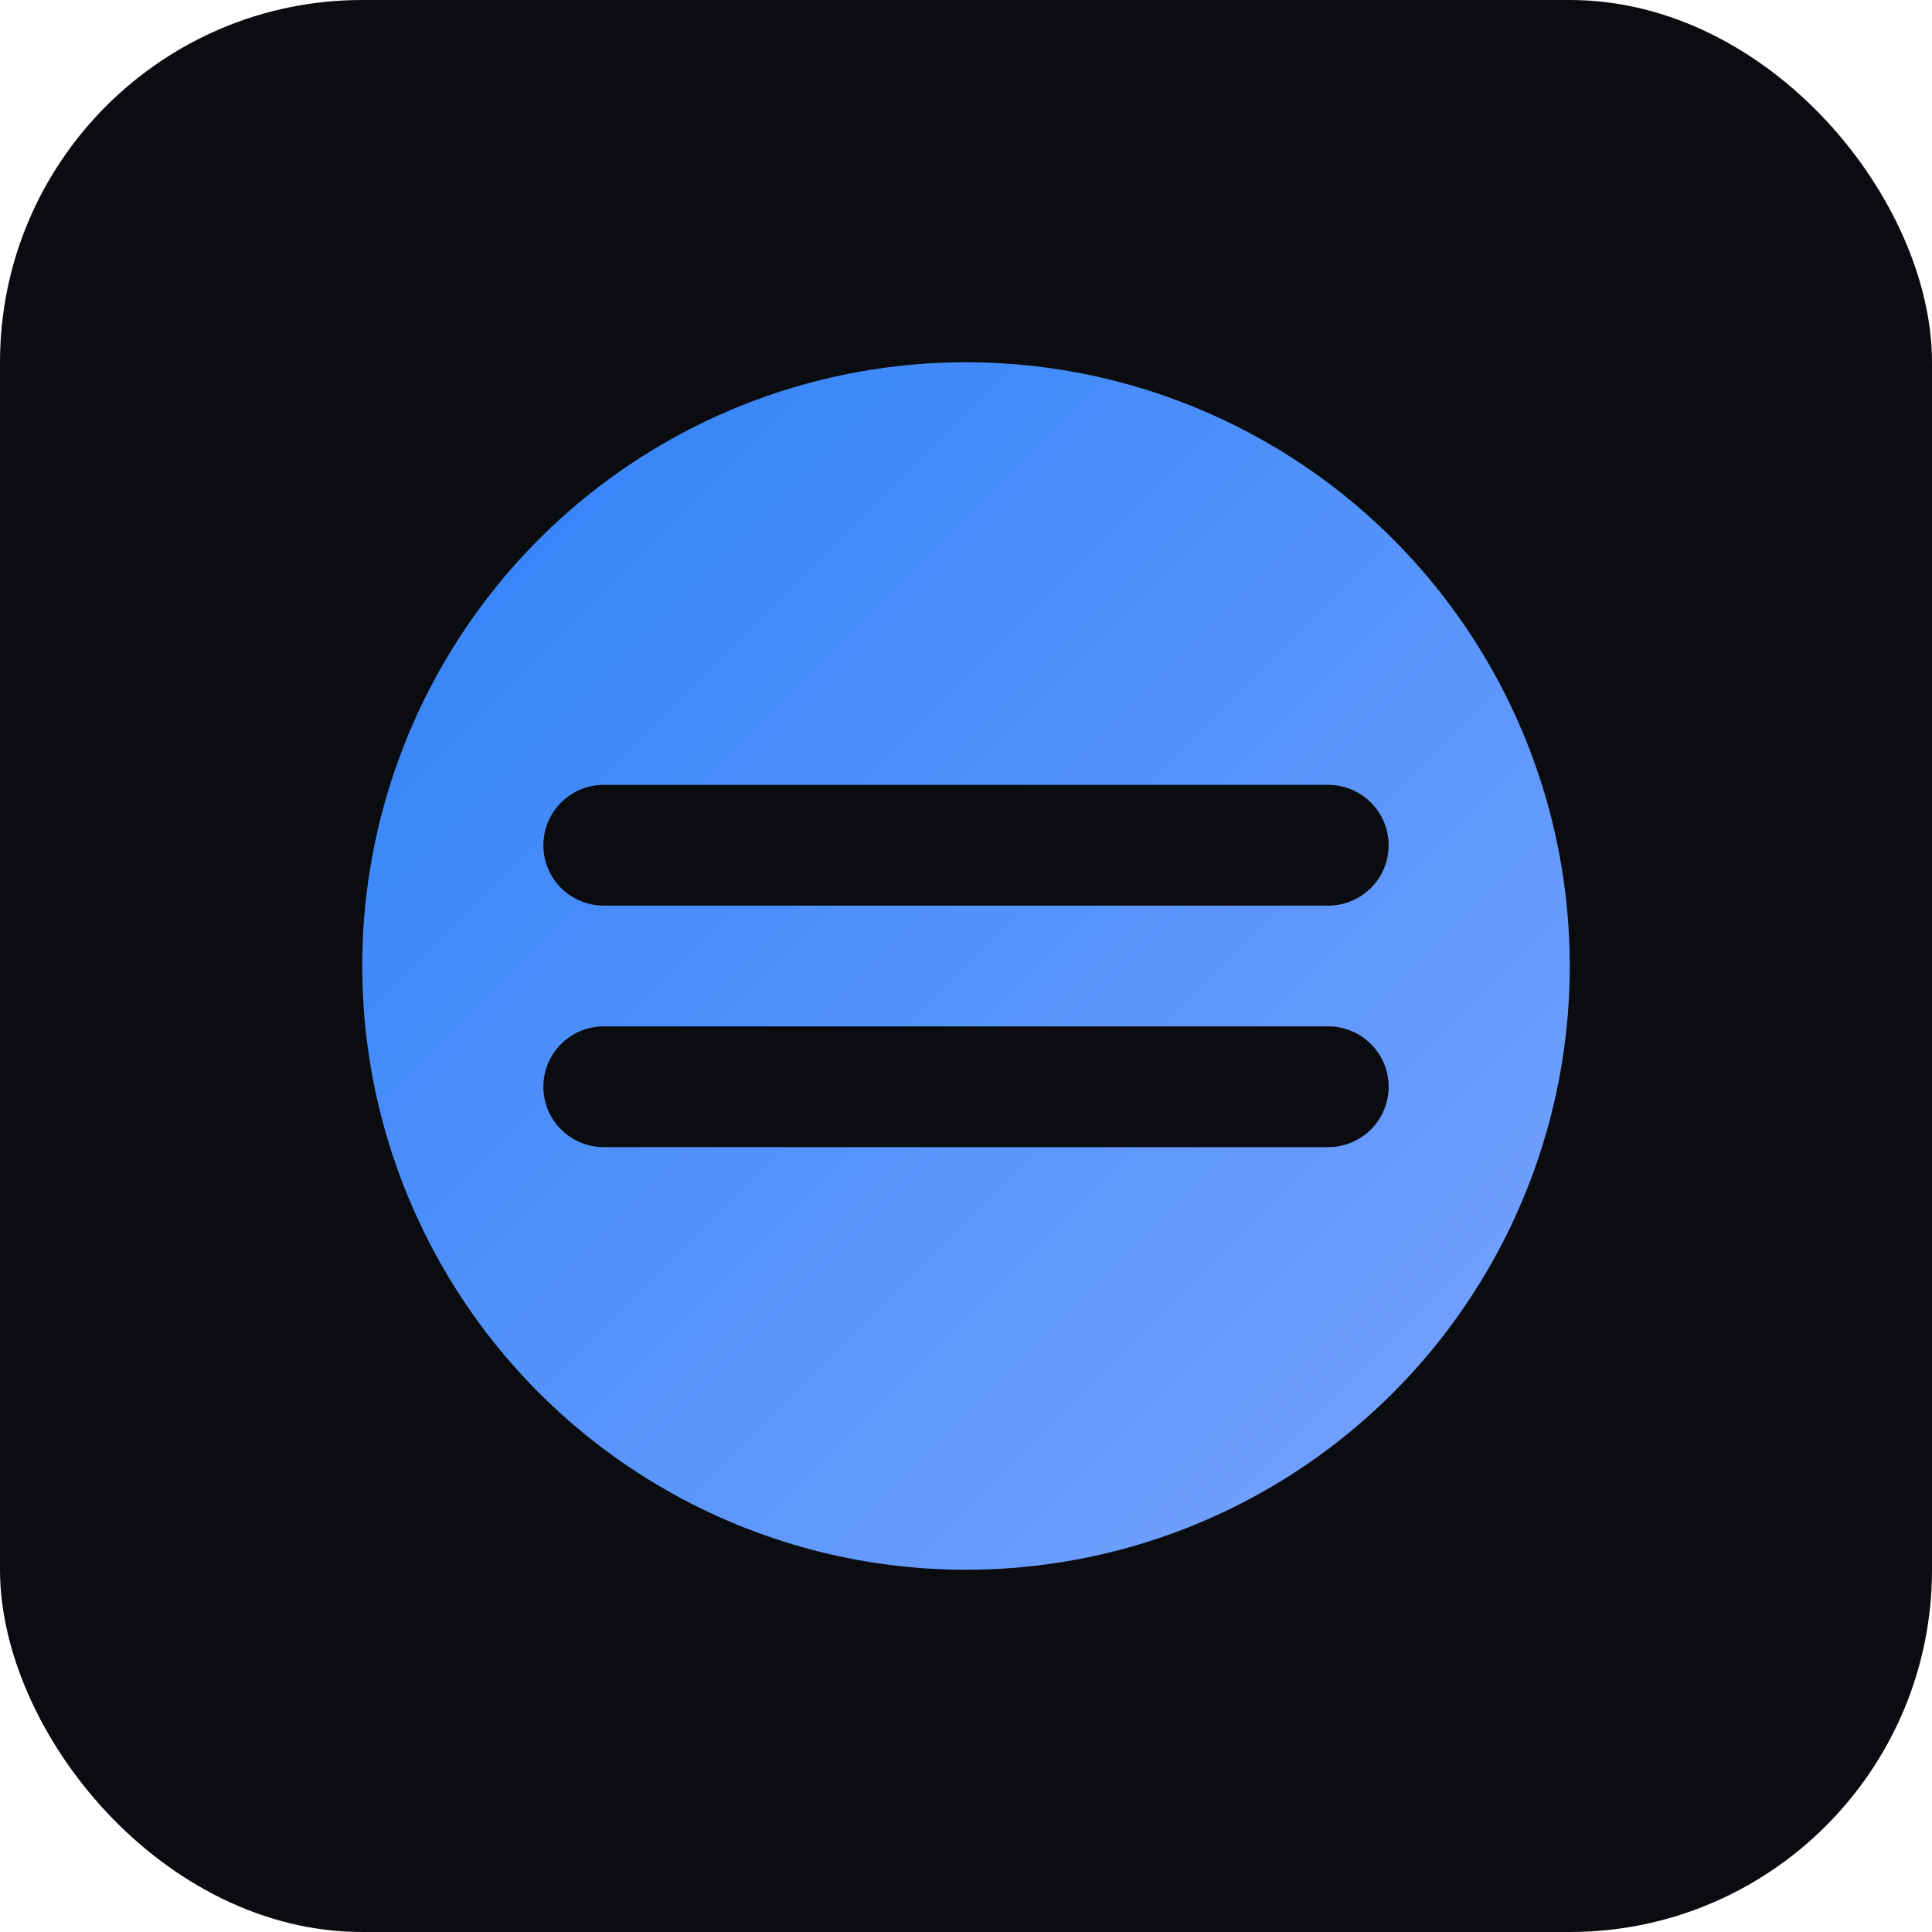
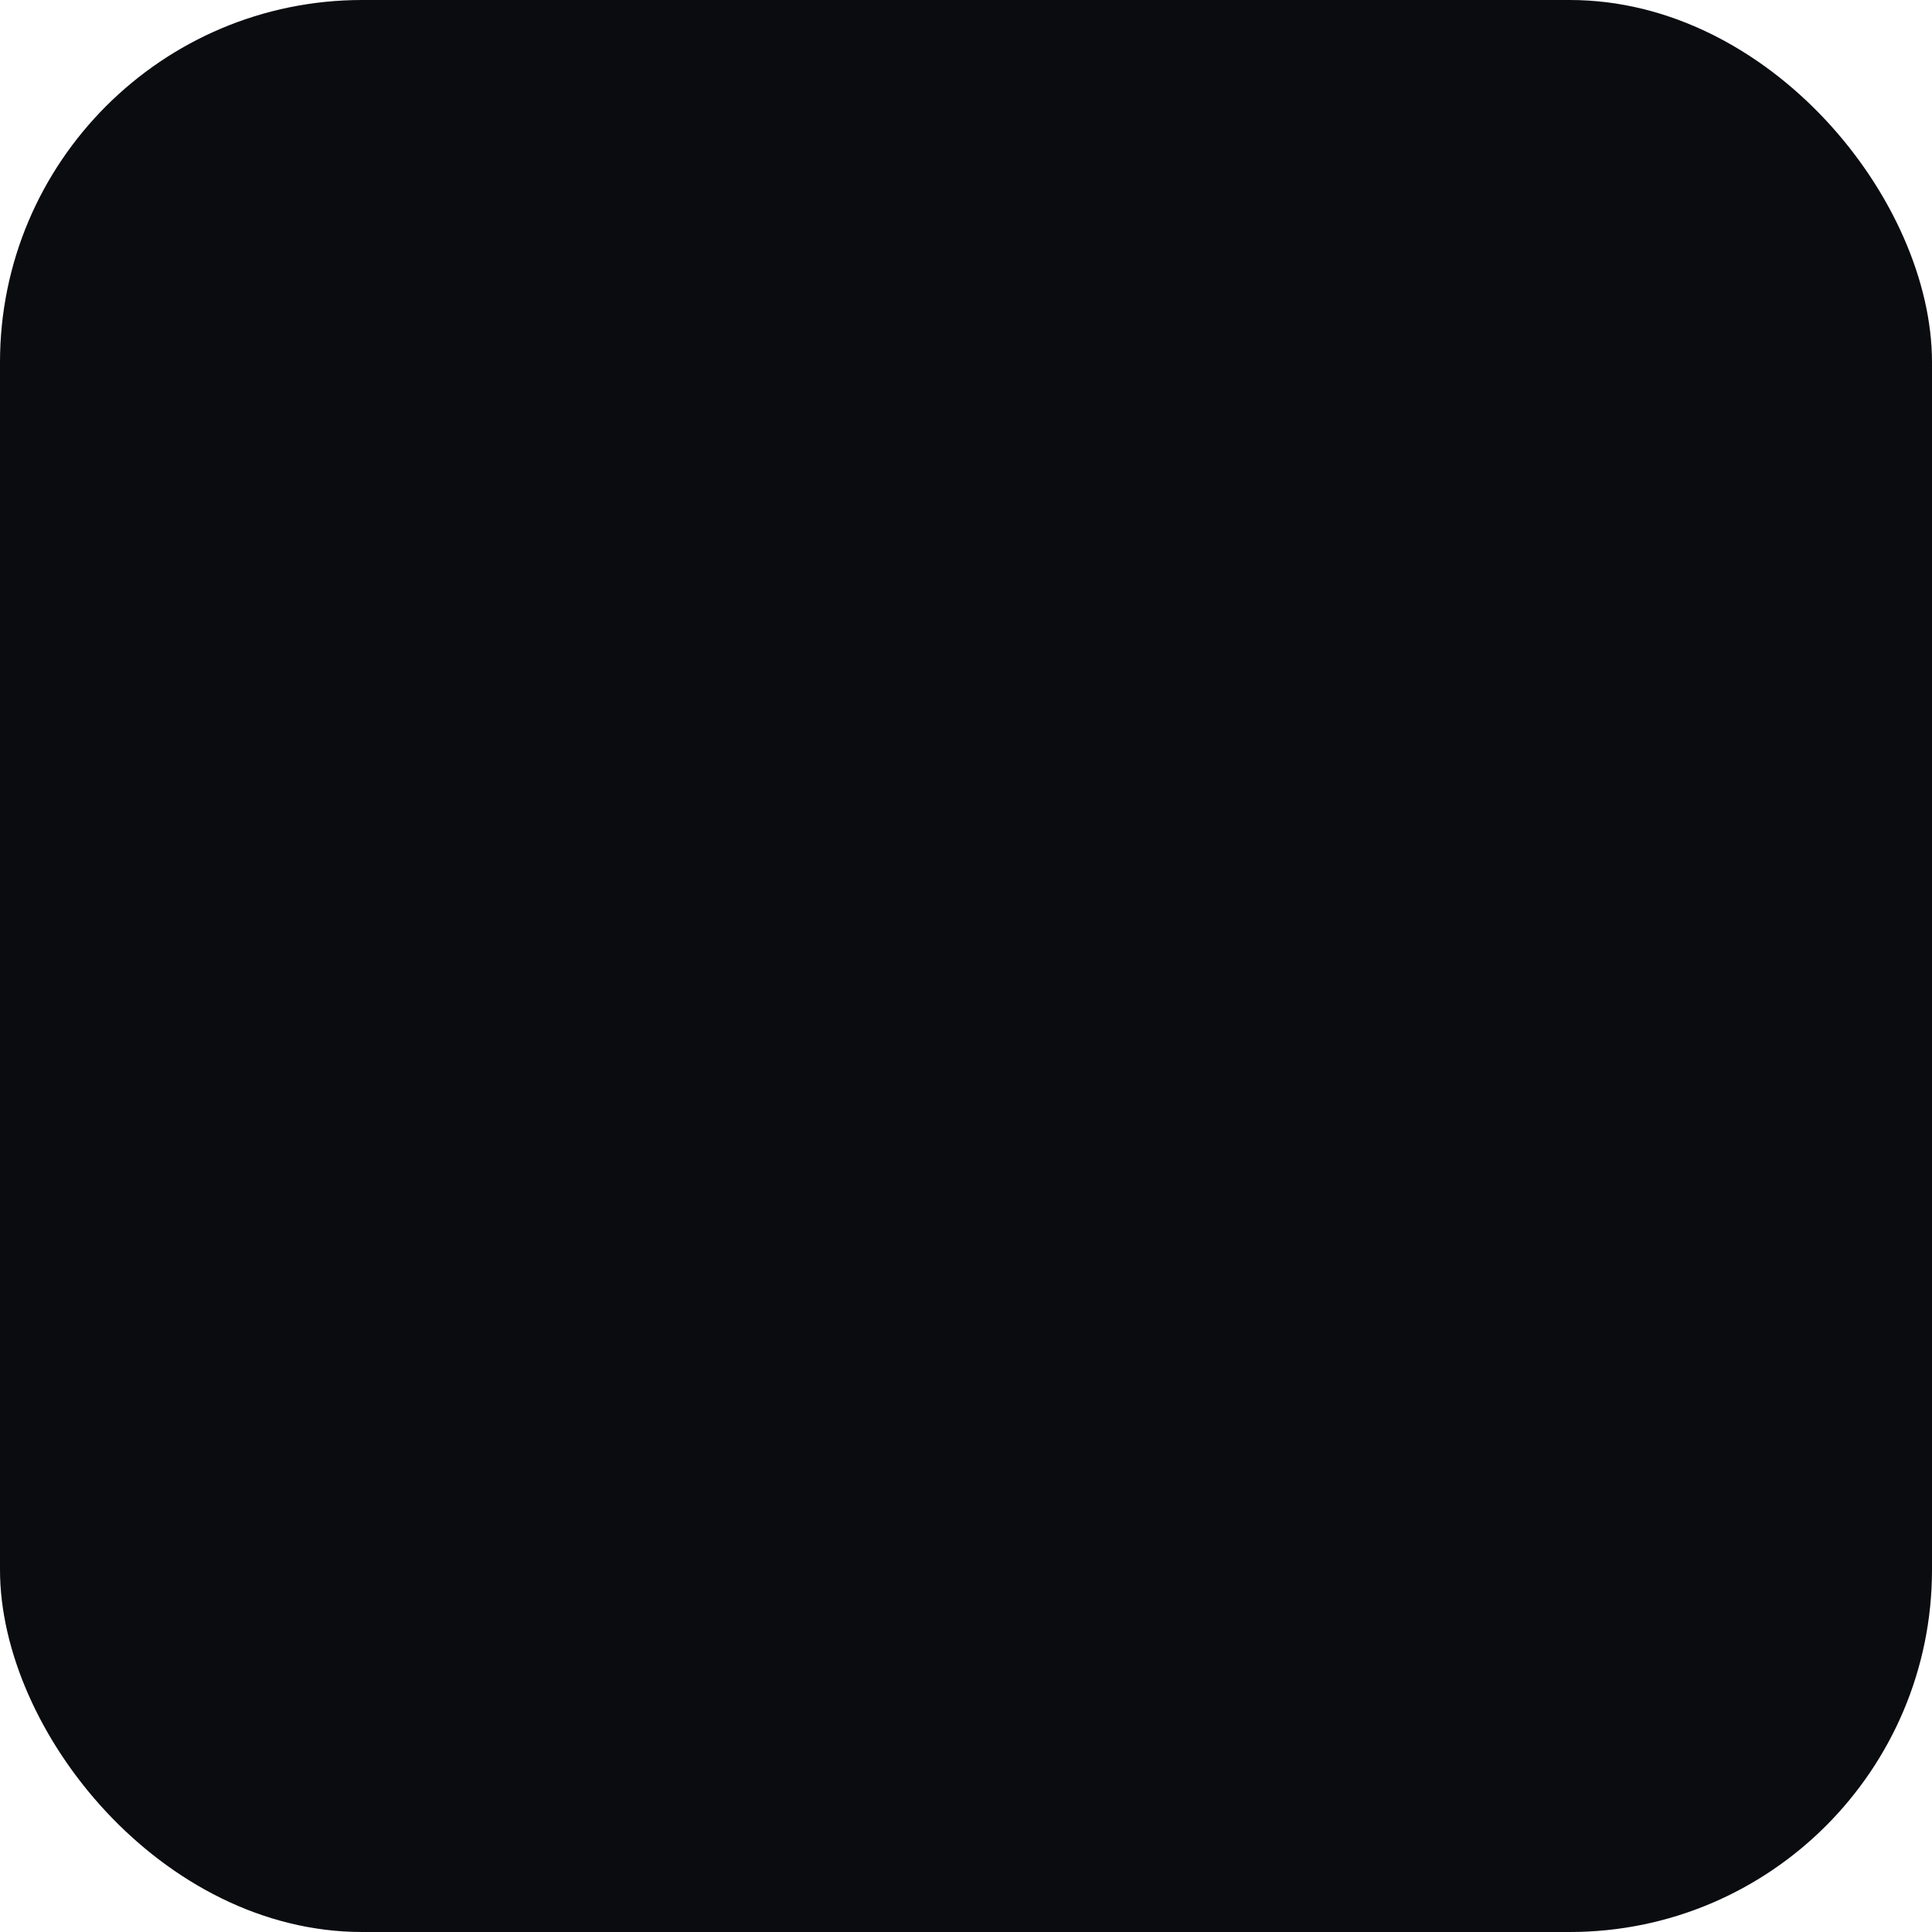
<svg xmlns="http://www.w3.org/2000/svg" viewBox="0 0 64 64">
  <defs>
    <linearGradient id="g" x1="0" x2="1" y1="0" y2="1">
      <stop offset="0" stop-color="#2f81f7" />
      <stop offset="1" stop-color="#7aa4ff" />
    </linearGradient>
  </defs>
  <rect width="64" height="64" rx="12" fill="#0b0c10" />
-   <circle cx="32" cy="32" r="20" fill="url(#g)" />
-   <path d="M20 34h24a2 2 0 0 1 0 4H20a2 2 0 0 1 0-4zm0-8h24a2 2 0 0 1 0 4H20a2 2 0 0 1 0-4z" fill="#0b0c10" />
</svg>